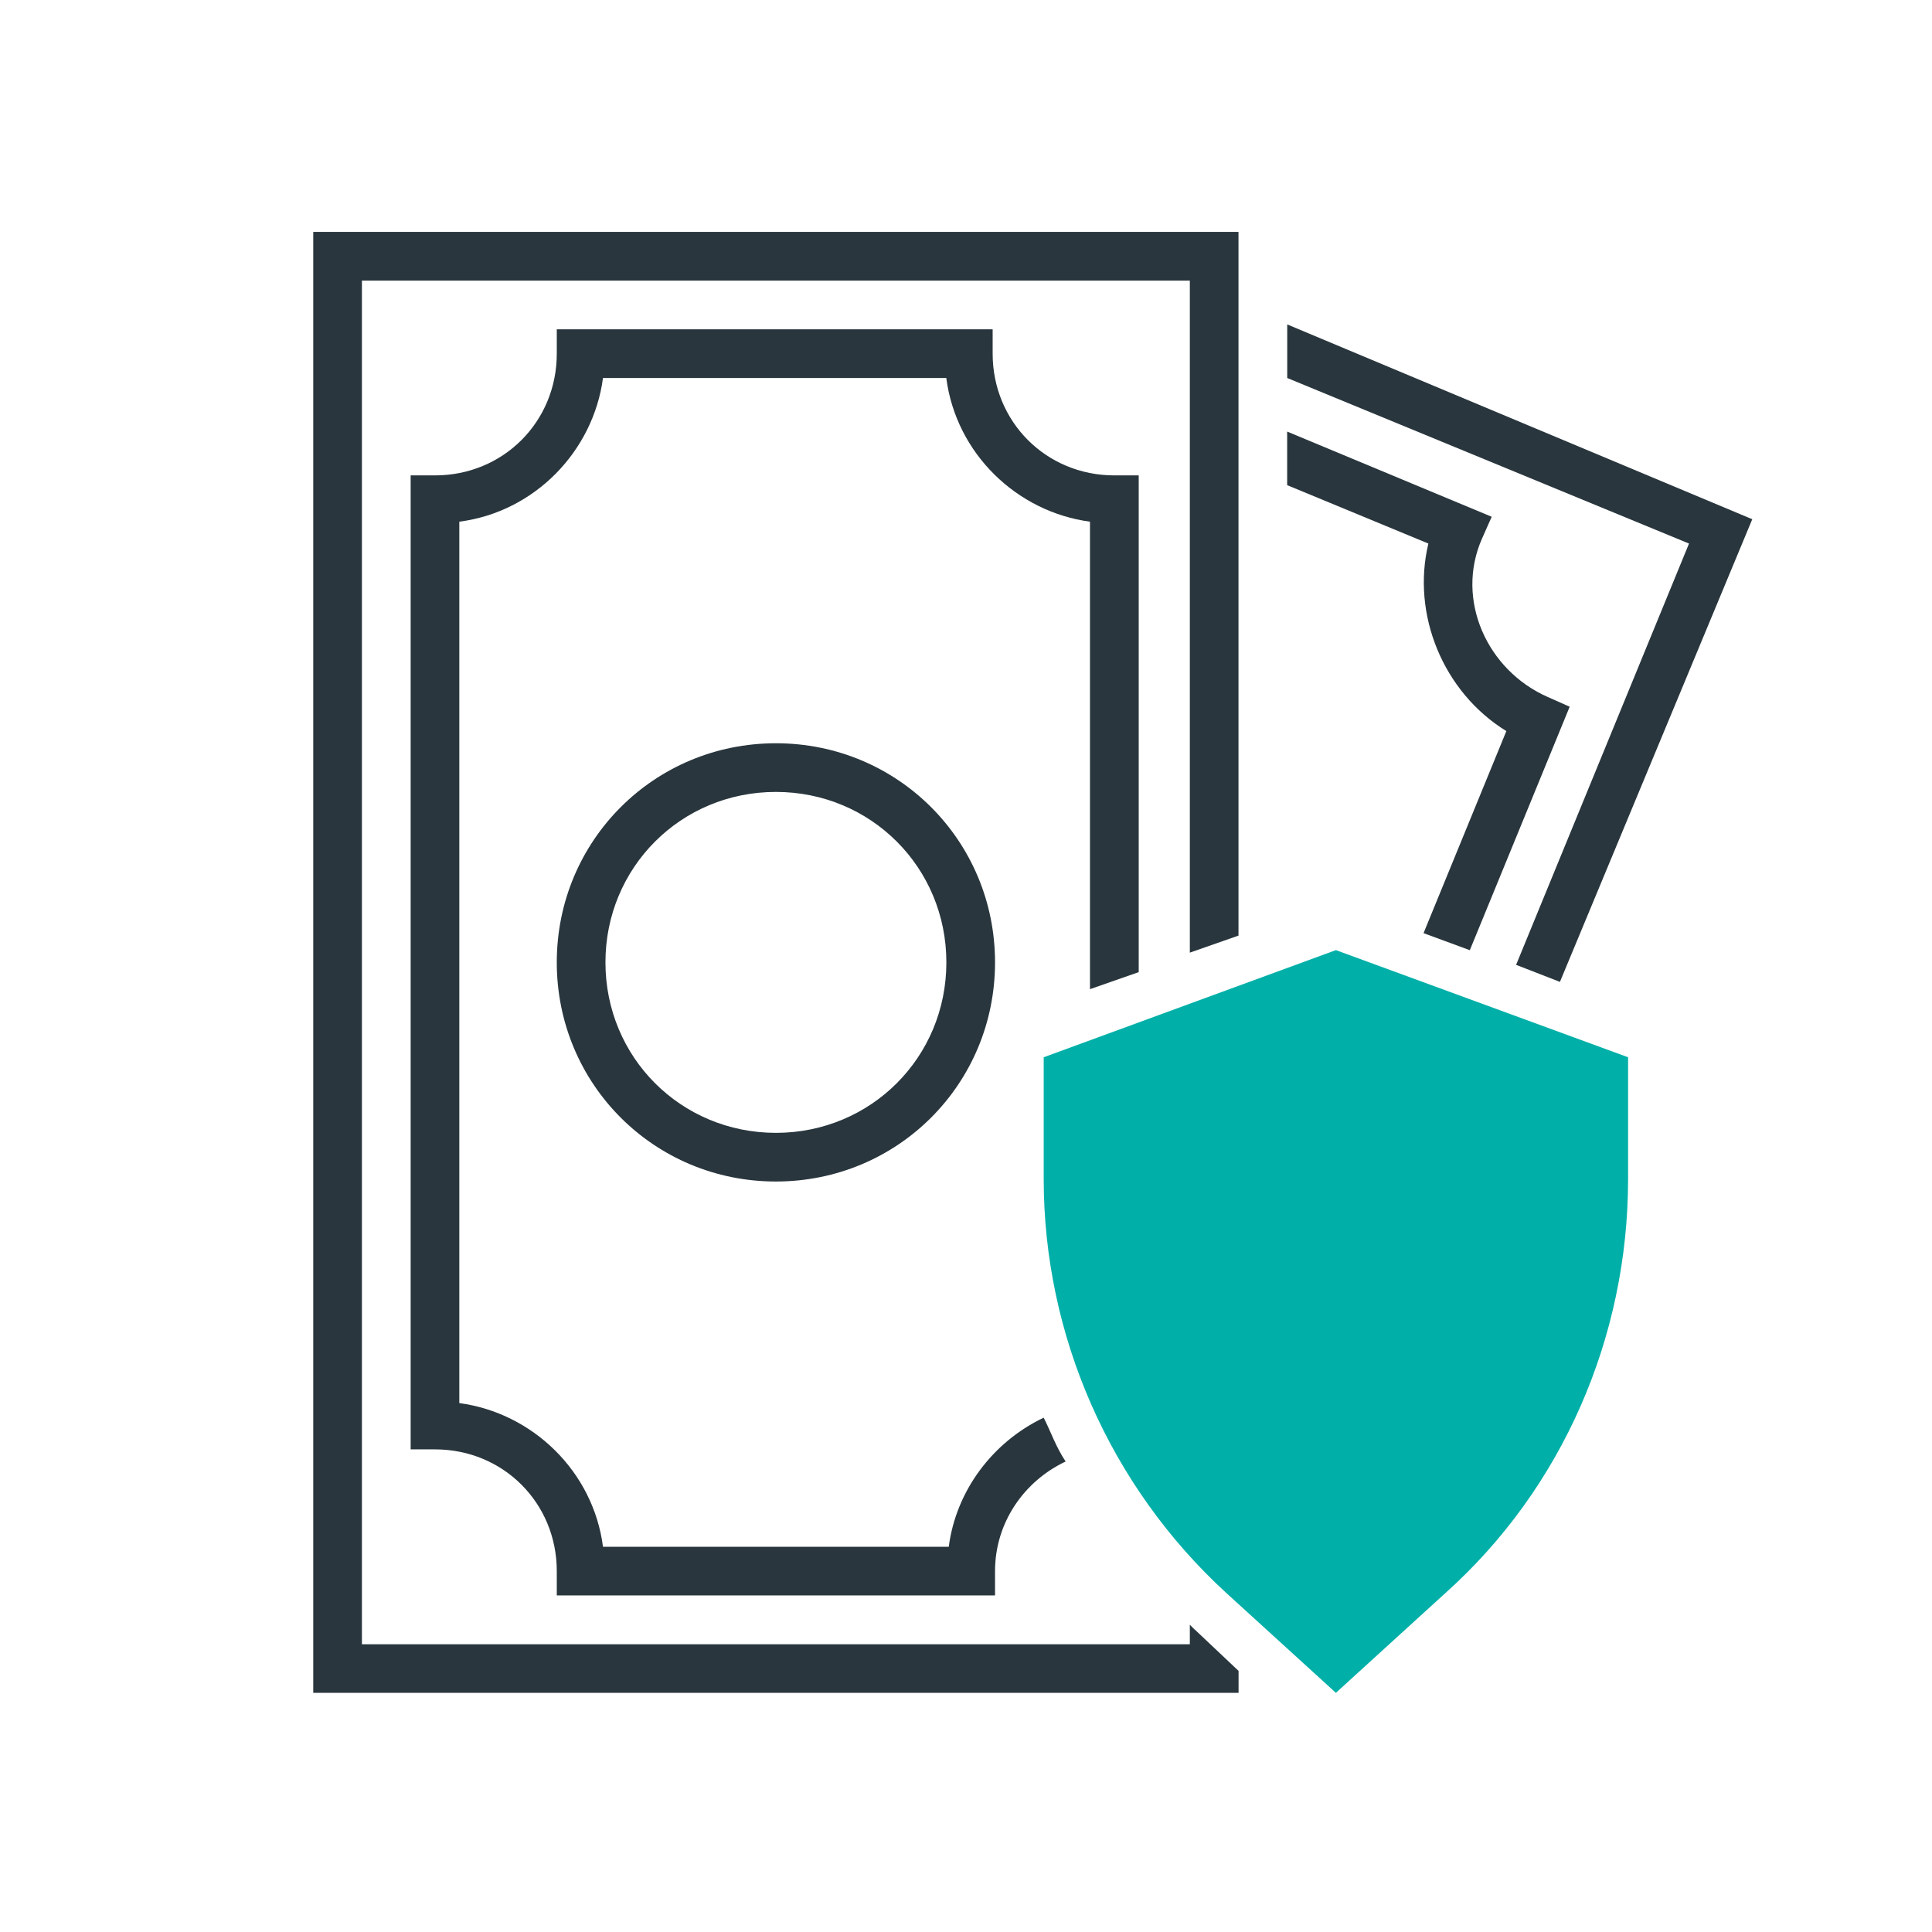
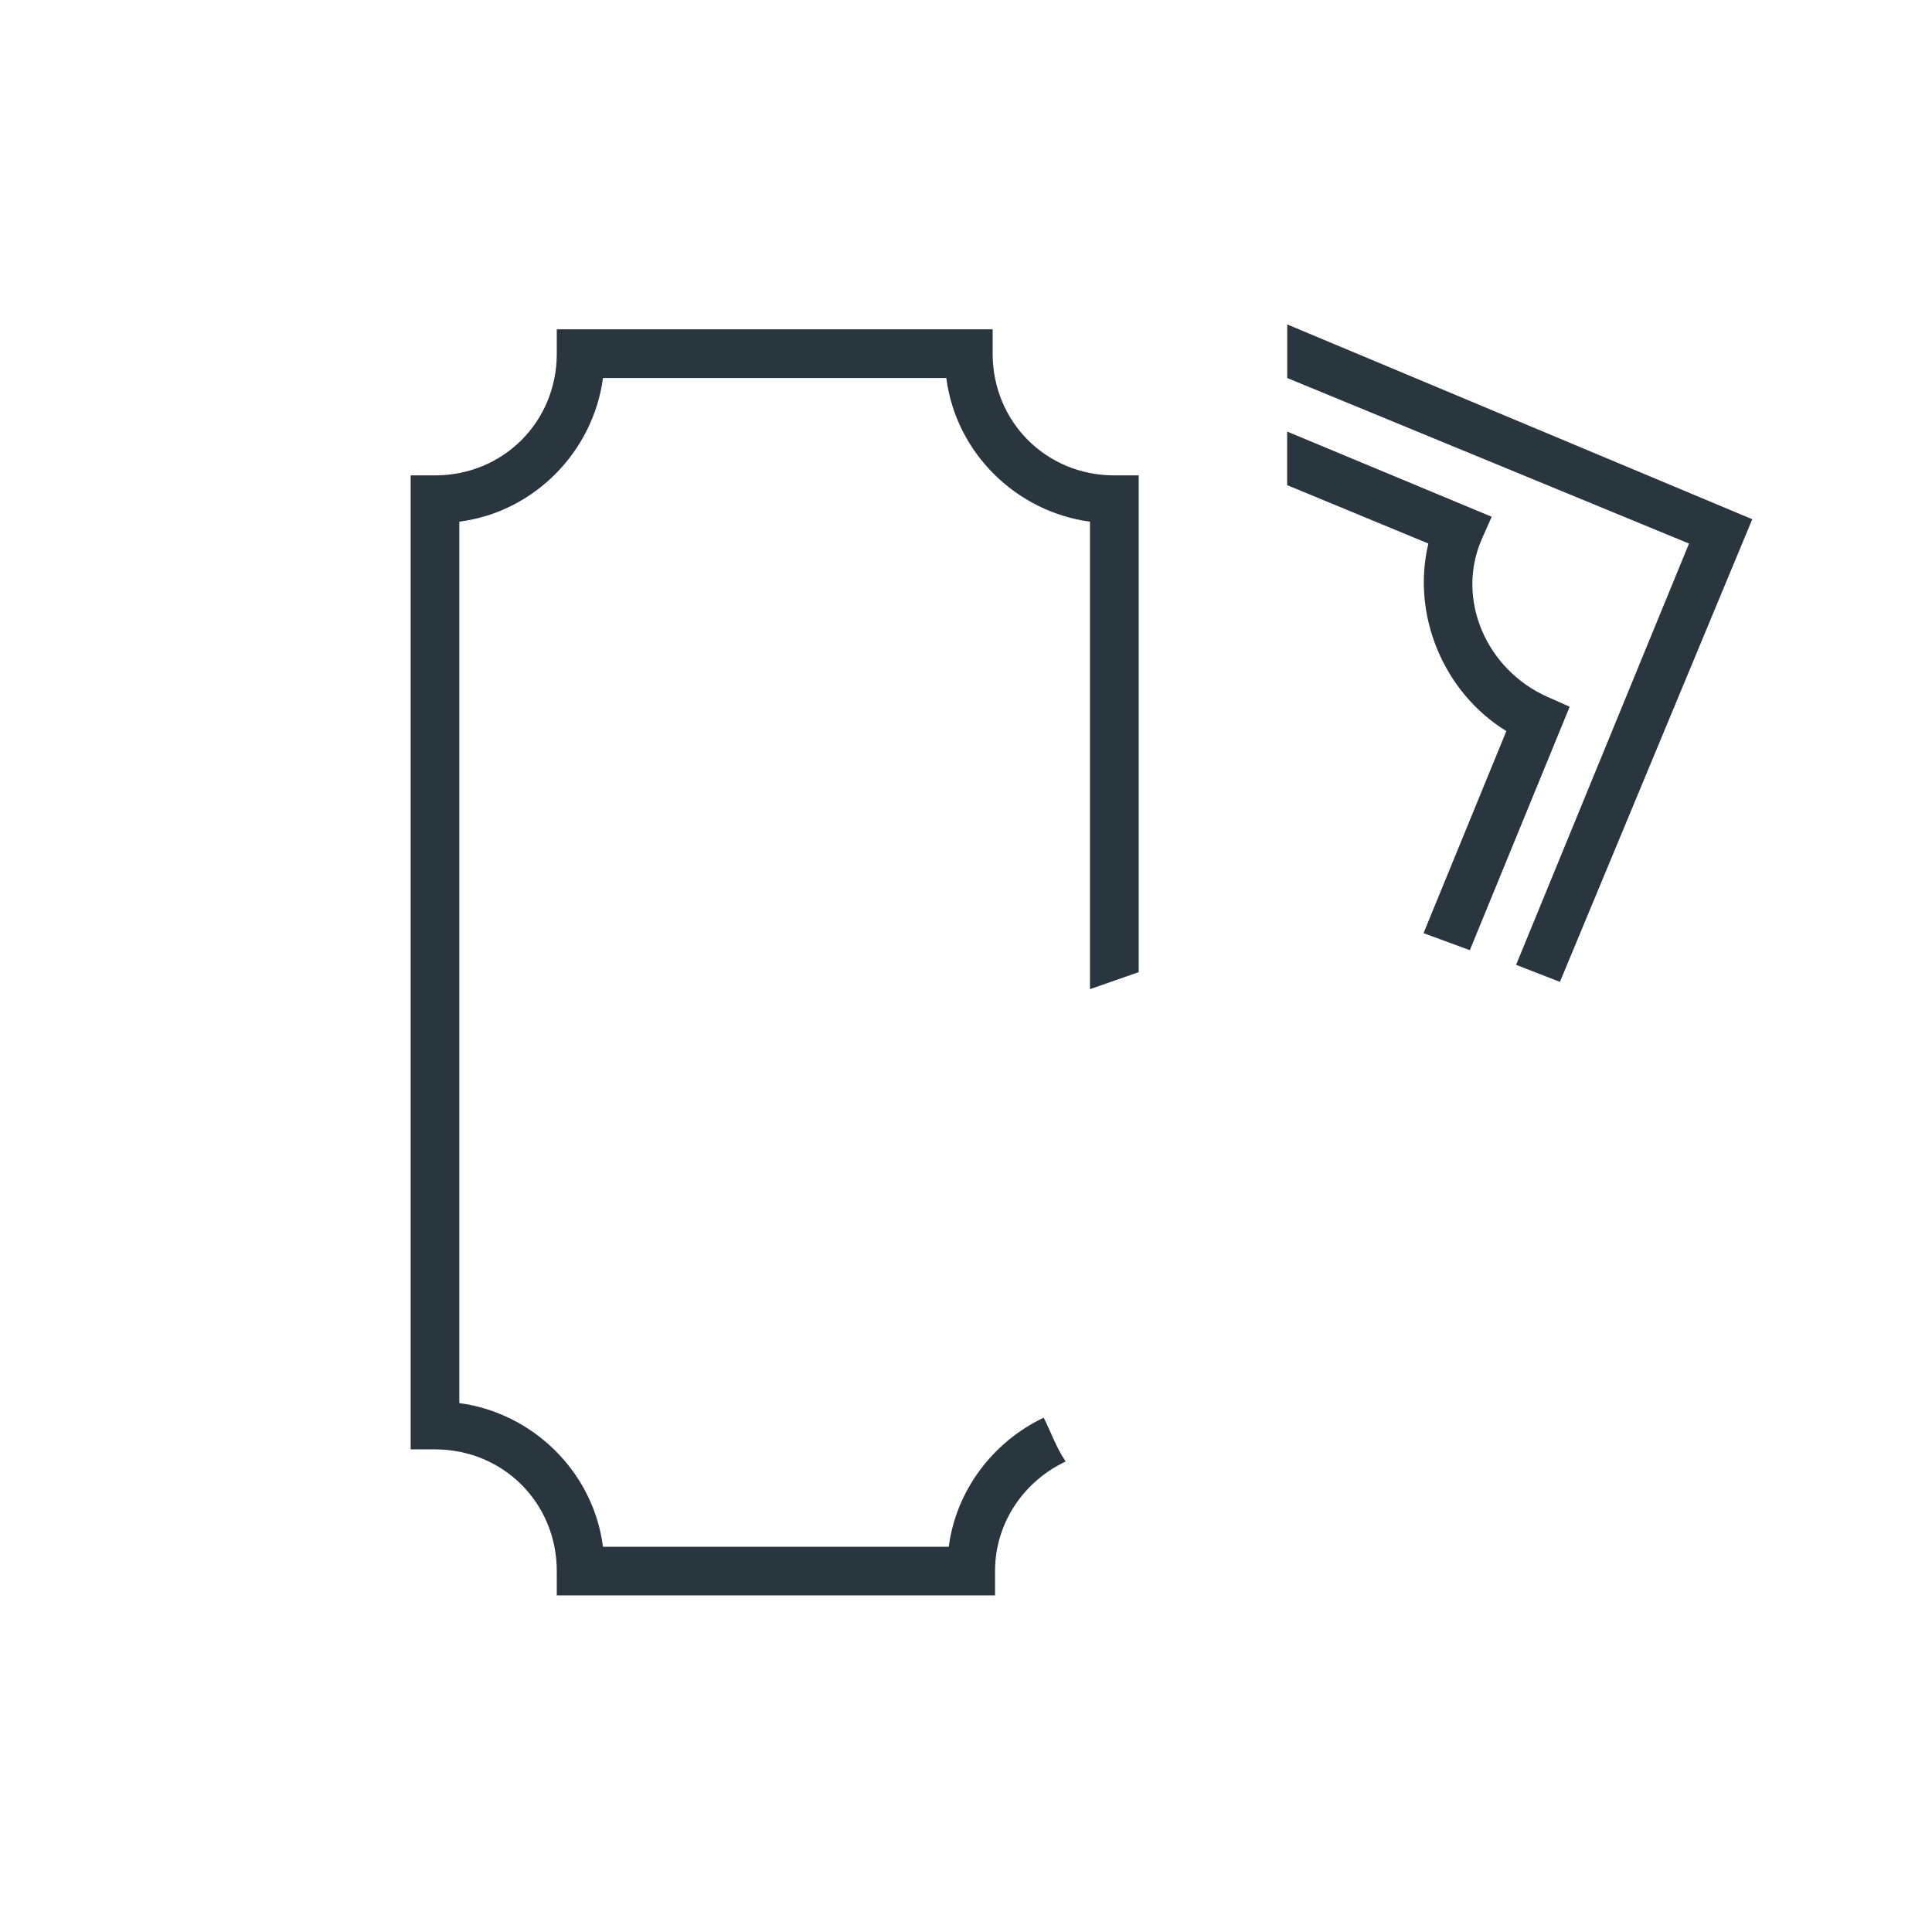
<svg xmlns="http://www.w3.org/2000/svg" id="Layer_1" data-name="Layer 1" viewBox="0 0 283.46 283.46">
  <defs>
    <style> .cls-1 { clip-path: url(#clippath); } .cls-2 { fill: none; } .cls-2, .cls-3, .cls-4 { stroke-width: 0px; } .cls-5 { clip-path: url(#clippath-1); } .cls-3 { fill: #29363d; } .cls-4 { fill: #00b0a8; } </style>
    <clipPath id="clippath">
      <rect class="cls-2" x="45.96" y="34.02" width="211.14" height="214.35" />
    </clipPath>
    <clipPath id="clippath-1">
      <rect class="cls-2" x="45.96" y="34.02" width="211.14" height="214.35" />
    </clipPath>
  </defs>
  <g class="cls-1">
-     <path class="cls-3" d="m113.84,116.19c-13.93,0-25.01,11.07-25.01,25.01s11.08,25.01,25.01,25.01,25.01-11.07,25.01-25.01-11.08-25.01-25.01-25.01m0,57.16c-17.86,0-32.15-14.29-32.15-32.15s14.29-32.15,32.15-32.15,32.15,14.29,32.15,32.15-14.29,32.15-32.15,32.15" />
-     <path class="cls-4" d="m196,248.37l-16.08-14.65c-17.15-15.72-26.79-37.87-26.79-60.73v-17.87l42.87-15.72,42.87,15.72v17.87c0,23.22-9.65,45.37-26.79,60.73l-16.08,14.65Z" />
-   </g>
+     </g>
  <polygon class="cls-3" points="188.86 55.46 247.81 79.75 222.44 141.56 228.87 144.06 257.09 76.18 188.86 47.6 188.86 55.46" />
  <g class="cls-5">
    <path class="cls-3" d="m221.01,107.26l-12.15,29.65,6.79,2.5,14.65-35.72-3.22-1.43c-8.93-3.93-13.58-14.29-9.65-23.22l1.43-3.22-30.01-12.5v7.86l20.72,8.57c-2.5,10.36,2.14,21.79,11.43,27.51" />
-     <path class="cls-3" d="m175.28,239.09q-.36-.36-.71-.71v2.86H53.1V41.17h121.47v98.6l7.14-2.5V34.02H45.96v214.35h135.76v-3.22l-6.43-6.07Z" />
    <path class="cls-3" d="m153.13,208c-7.5,3.57-12.86,10.72-13.93,18.94h-50.73c-1.43-11.08-10.36-19.65-21.08-21.08V76.54c11.08-1.43,19.65-10.36,21.08-21.08h50.37c1.43,11.08,10.36,19.65,21.08,21.08v68.59l7.15-2.5v-72.88h-3.57c-10,0-17.86-7.86-17.86-17.86v-3.57h-63.95v3.57c0,10-7.86,17.86-17.87,17.86h-3.57v142.9h3.57c10.01,0,17.87,7.86,17.87,17.86v3.57h64.3v-3.57c0-7.14,4.29-13.22,10.36-16.08-1.43-2.14-2.14-4.29-3.22-6.43" />
  </g>
</svg>